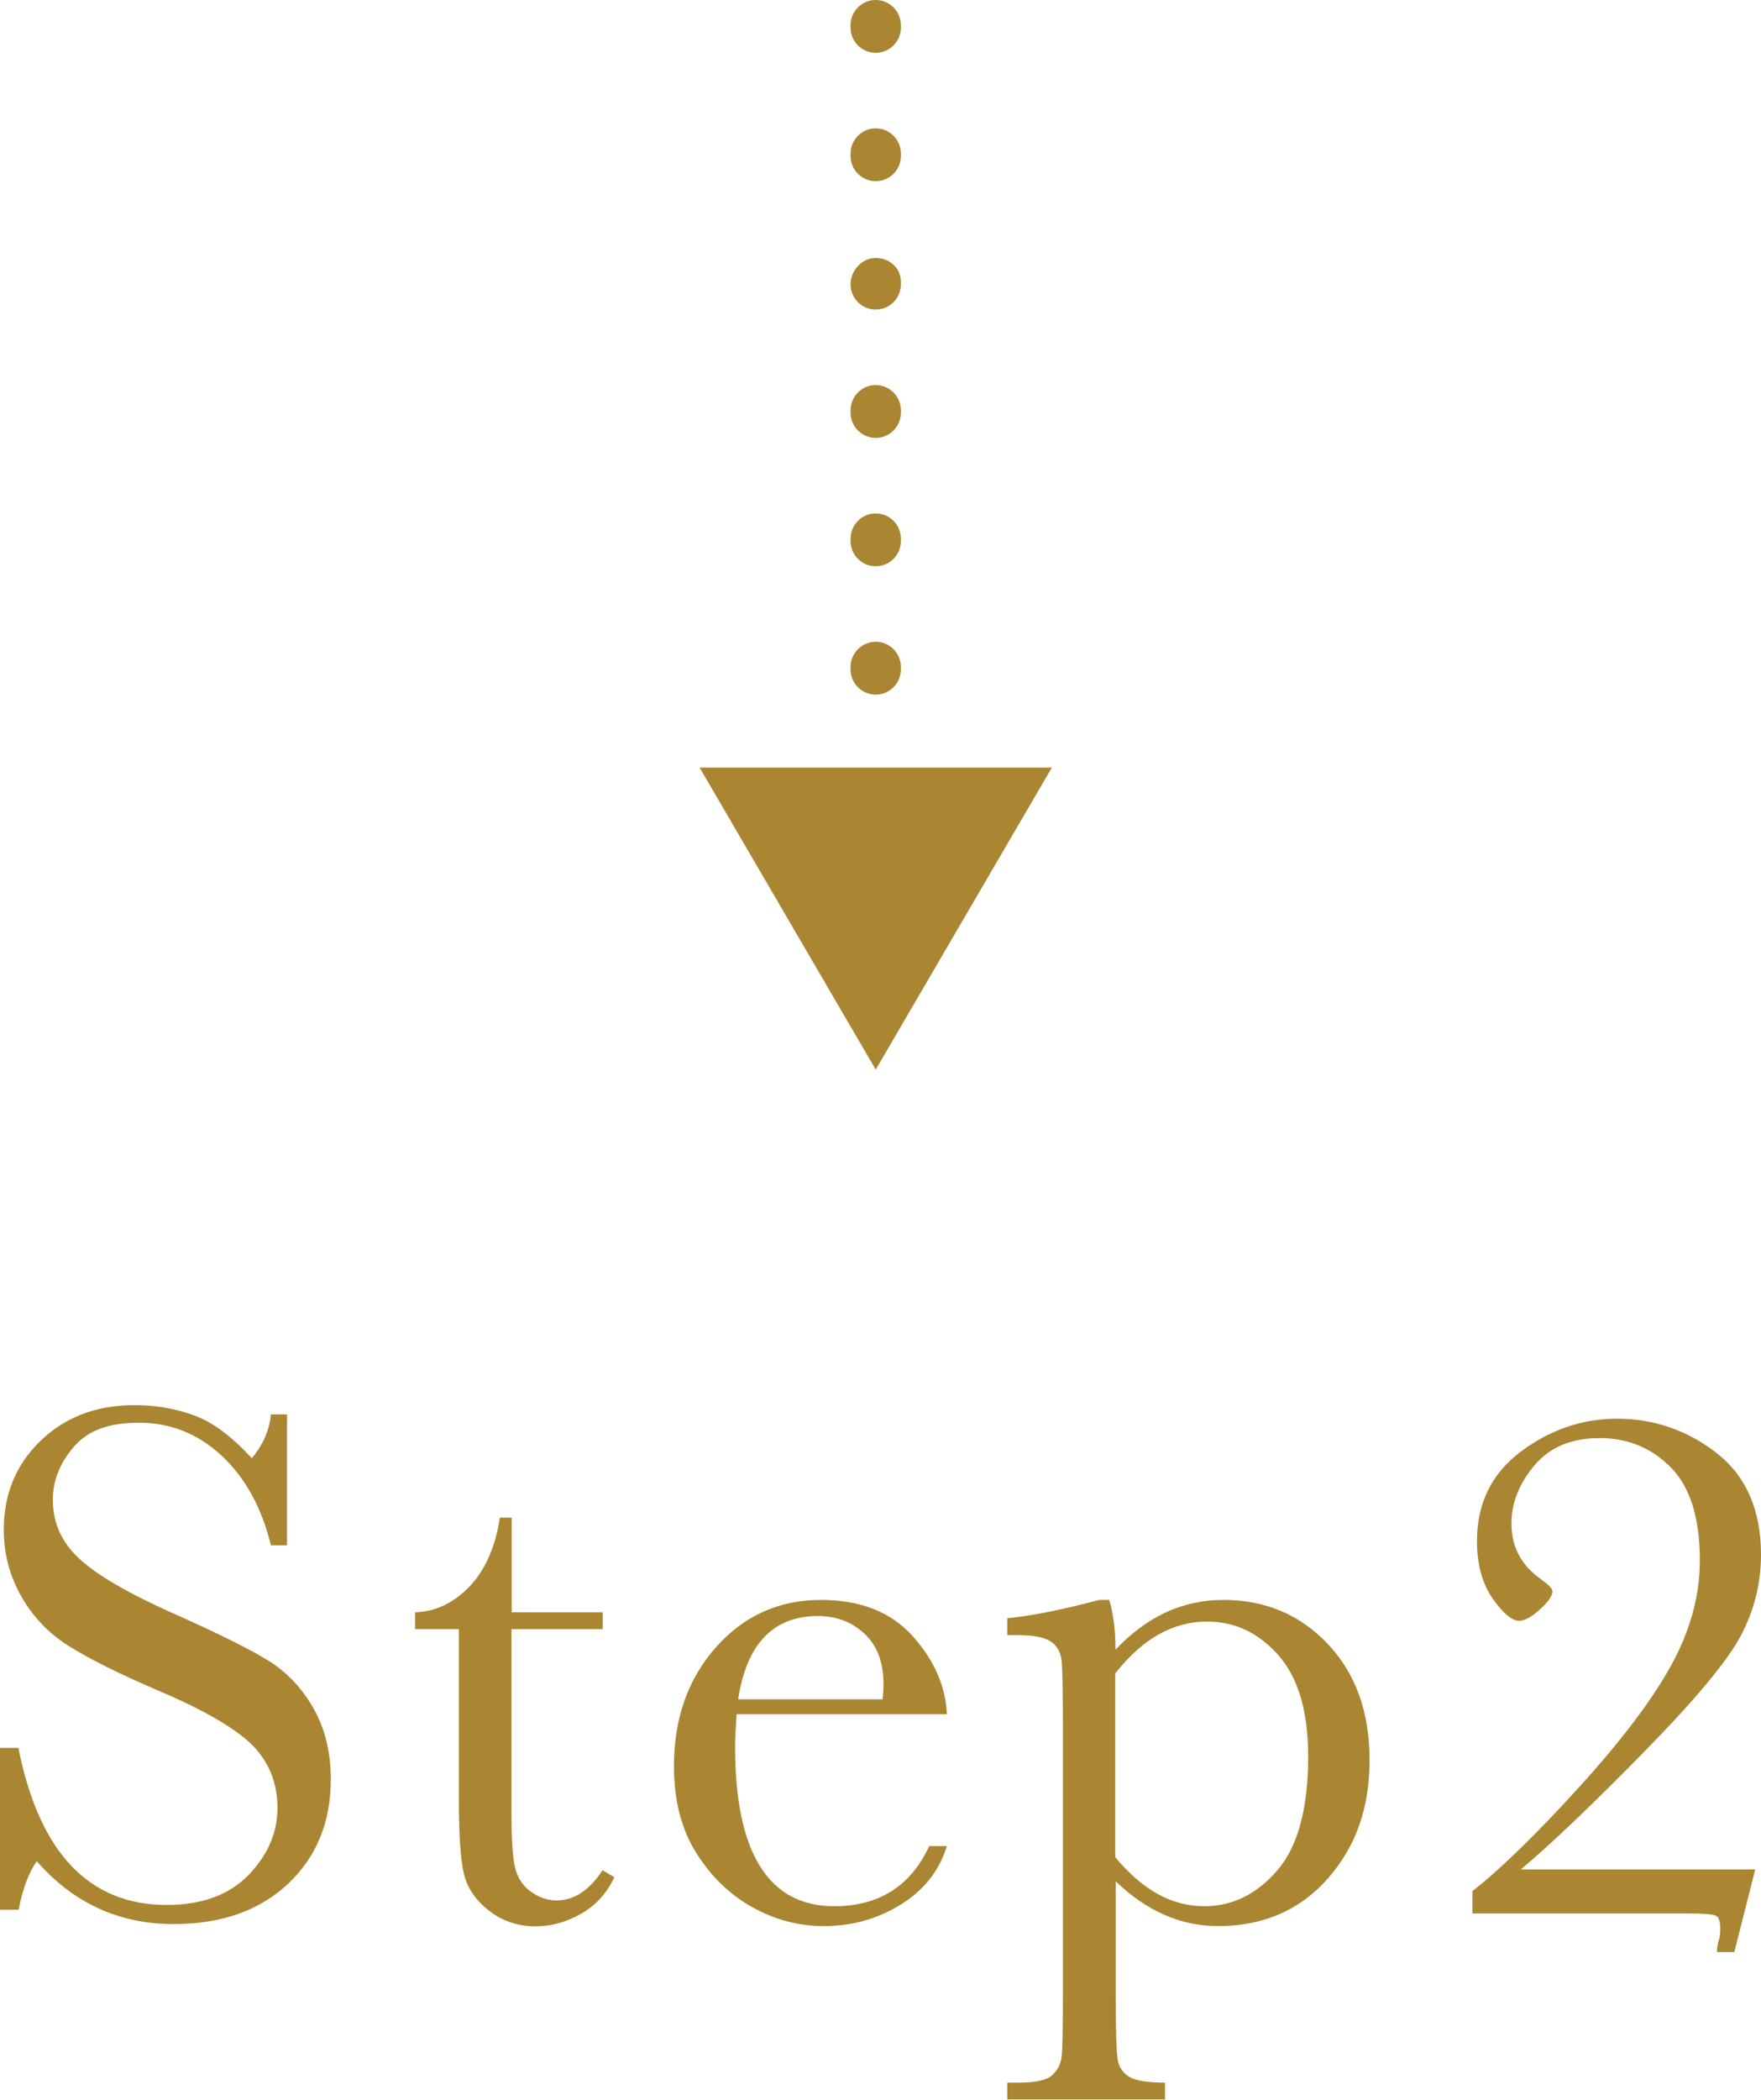
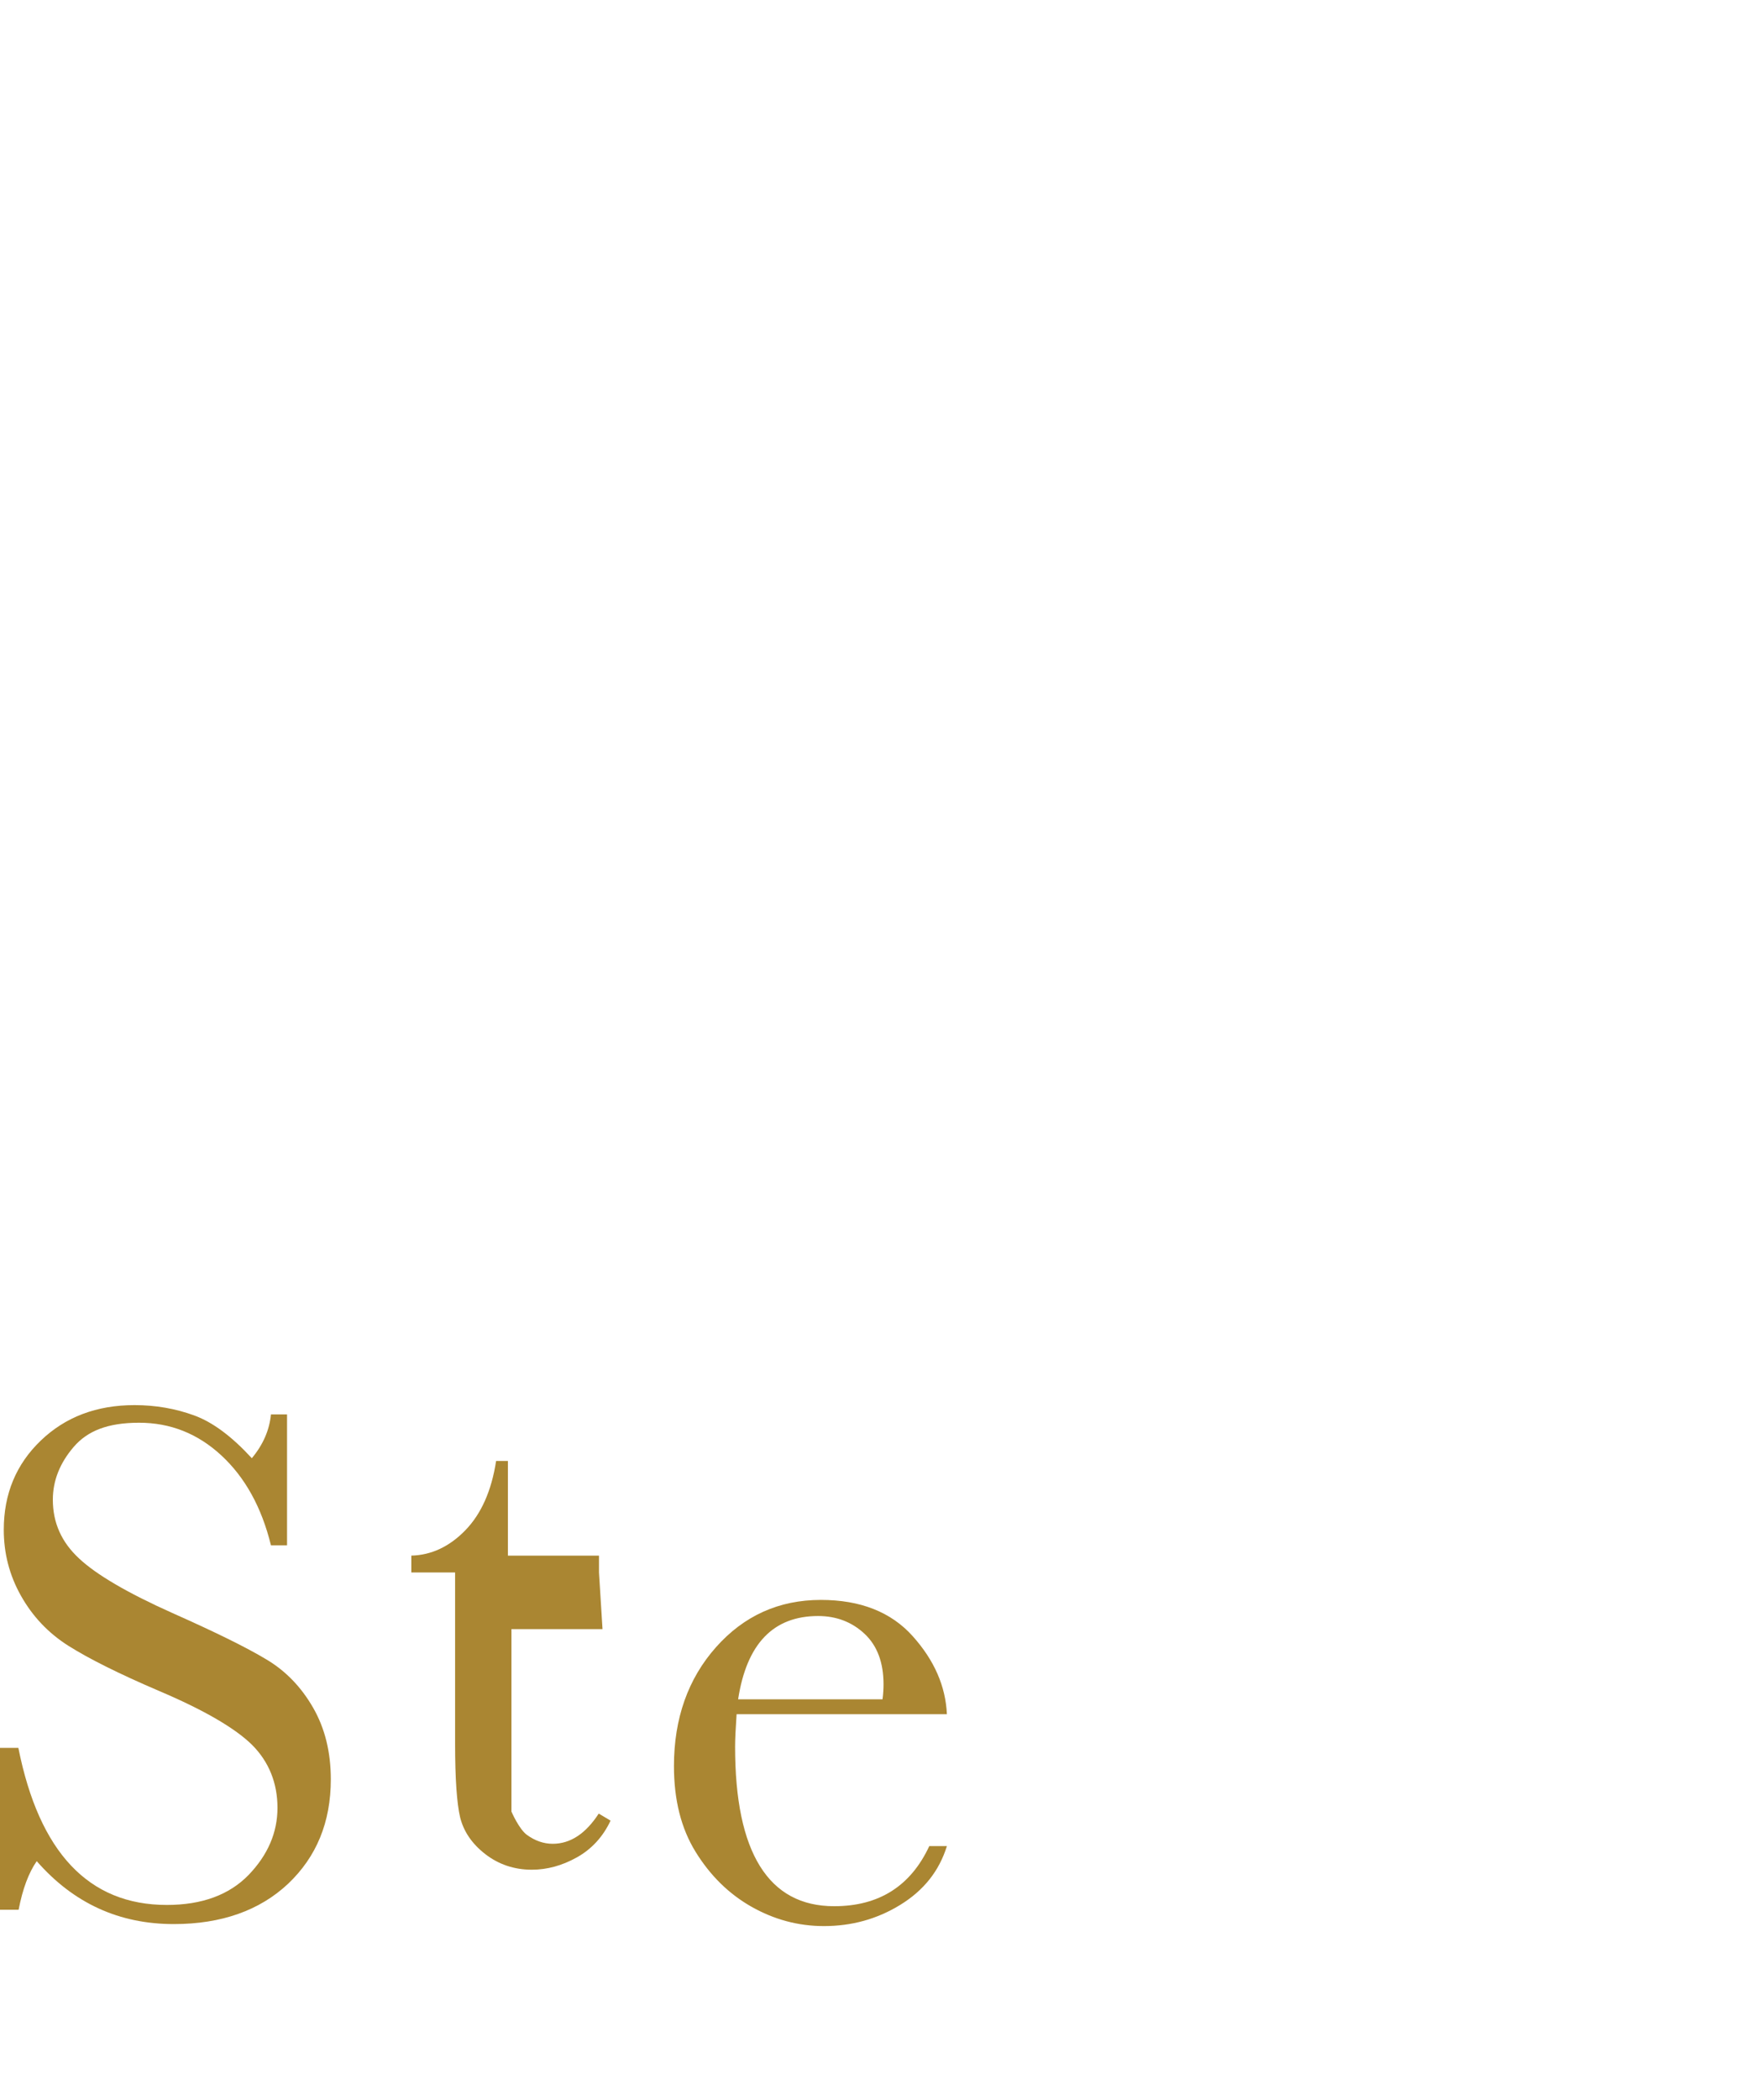
<svg xmlns="http://www.w3.org/2000/svg" id="a" width="70" height="83.43" viewBox="0 0 70 83.43">
  <defs>
    <style>.b{fill:#aa8632;}</style>
  </defs>
  <g>
    <path class="b" d="M0,75.84v-6.39H.73c.83,4.16,2.8,6.24,5.9,6.24,1.4,0,2.48-.4,3.25-1.19,.77-.8,1.15-1.69,1.15-2.67s-.34-1.83-1.01-2.5c-.67-.66-1.9-1.38-3.69-2.14-1.59-.68-2.79-1.28-3.6-1.79s-1.44-1.18-1.9-2c-.46-.82-.68-1.69-.68-2.62,0-1.42,.49-2.6,1.47-3.54,.98-.94,2.22-1.41,3.73-1.41,.84,0,1.63,.14,2.37,.41,.74,.27,1.5,.84,2.29,1.7,.45-.54,.7-1.12,.76-1.74h.64v5.2h-.64c-.37-1.51-1.03-2.7-1.97-3.57-.94-.87-2.03-1.3-3.27-1.3s-2.05,.32-2.6,.96-.83,1.34-.83,2.1c0,.92,.35,1.69,1.04,2.33,.68,.64,1.92,1.37,3.71,2.17,1.71,.76,2.95,1.37,3.73,1.84,.78,.46,1.4,1.11,1.87,1.93s.7,1.77,.7,2.84c0,1.7-.57,3.08-1.7,4.15-1.13,1.06-2.65,1.6-4.54,1.6-2.18,0-3.99-.83-5.45-2.5-.32,.46-.56,1.1-.72,1.93H0Z" />
-     <path class="b" d="M23.95,64.73h-3.62v7.25c0,1.11,.05,1.86,.15,2.25s.3,.7,.62,.93,.66,.35,1.02,.35c.7,0,1.31-.4,1.83-1.2l.47,.28c-.3,.64-.75,1.13-1.34,1.46-.59,.33-1.19,.49-1.79,.49-.7,0-1.32-.21-1.85-.62s-.86-.9-1-1.46c-.13-.56-.2-1.53-.2-2.93v-6.8h-1.74v-.67c.8-.02,1.52-.36,2.15-1.01,.63-.65,1.04-1.57,1.22-2.75h.47v3.76h3.62v.67Z" />
+     <path class="b" d="M23.95,64.73h-3.62v7.25s.3,.7,.62,.93,.66,.35,1.02,.35c.7,0,1.31-.4,1.83-1.2l.47,.28c-.3,.64-.75,1.13-1.34,1.46-.59,.33-1.19,.49-1.79,.49-.7,0-1.32-.21-1.85-.62s-.86-.9-1-1.46c-.13-.56-.2-1.53-.2-2.93v-6.8h-1.74v-.67c.8-.02,1.52-.36,2.15-1.01,.63-.65,1.04-1.57,1.22-2.75h.47v3.76h3.62v.67Z" />
    <path class="b" d="M37.64,68.11h-8.36c-.04,.58-.06,1.01-.06,1.29,0,2.11,.33,3.69,.99,4.75,.66,1.06,1.64,1.59,2.95,1.59,1.78,0,3.04-.8,3.78-2.39h.7c-.31,1-.93,1.77-1.86,2.34s-1.94,.84-3.03,.84c-1.02,0-1.98-.26-2.88-.77s-1.64-1.24-2.22-2.18-.86-2.07-.86-3.41c0-1.89,.56-3.47,1.67-4.72s2.5-1.88,4.17-1.88c1.57,0,2.79,.48,3.65,1.44,.86,.96,1.31,1.99,1.36,3.11Zm-2.56-.59c.03-.22,.04-.42,.04-.6,0-.86-.25-1.53-.75-2-.5-.47-1.12-.71-1.85-.71-1.78,0-2.84,1.1-3.18,3.31h5.74Z" />
-     <path class="b" d="M43.69,63.57h.4c.17,.55,.25,1.21,.25,1.98,.62-.66,1.3-1.16,2.01-1.49,.72-.33,1.48-.49,2.28-.49,1.66,0,3.04,.58,4.15,1.75s1.66,2.71,1.66,4.62-.55,3.44-1.66,4.7c-1.11,1.26-2.57,1.89-4.37,1.89-.74,0-1.45-.15-2.13-.45-.68-.3-1.32-.74-1.93-1.33v4.56c0,1.39,.03,2.23,.08,2.53,.05,.3,.21,.53,.46,.68s.73,.23,1.42,.23v.67h-6.27v-.67h.44c.69,0,1.14-.1,1.35-.3s.33-.44,.37-.72c.03-.28,.05-1.09,.05-2.42v-10.9c0-1.28-.02-2.08-.05-2.42-.04-.33-.17-.59-.42-.76s-.68-.26-1.3-.26h-.44v-.67c.97-.1,2.19-.34,3.66-.73Zm.64,10.22c.53,.64,1.09,1.13,1.68,1.46s1.21,.49,1.87,.49c1.1,0,2.07-.47,2.89-1.42,.82-.95,1.23-2.46,1.23-4.53,0-1.8-.4-3.14-1.19-4.03-.79-.89-1.73-1.33-2.83-1.33-.67,0-1.31,.17-1.92,.51-.61,.34-1.18,.86-1.73,1.55v7.29Z" />
-     <path class="b" d="M58.53,76.05v-.91c1.11-.87,2.52-2.24,4.23-4.12s2.93-3.5,3.68-4.87c.75-1.37,1.13-2.75,1.13-4.15,0-1.67-.38-2.9-1.14-3.68s-1.71-1.18-2.84-1.18-1.98,.36-2.59,1.08c-.61,.72-.92,1.49-.92,2.31,0,.94,.4,1.68,1.19,2.23,.29,.21,.44,.36,.44,.47,0,.18-.17,.42-.5,.72-.33,.3-.61,.45-.82,.45-.29,0-.65-.3-1.06-.89s-.62-1.35-.62-2.28c0-1.49,.58-2.68,1.74-3.55s2.44-1.31,3.82-1.31c1.46,0,2.79,.45,3.96,1.36s1.77,2.26,1.77,4.04c0,1.12-.26,2.19-.79,3.2s-1.81,2.55-3.85,4.63c-2.04,2.08-3.67,3.64-4.91,4.68h9.32l-.83,3.28h-.69c0-.18,.03-.35,.09-.53,.03-.1,.04-.23,.04-.4,0-.29-.06-.47-.19-.52s-.47-.08-1.03-.08h-8.63Z" />
  </g>
  <g>
-     <polygon class="b" points="34.81 42.5 41.81 30.5 27.81 30.5 34.81 42.5" />
-     <path class="b" d="M34.81,32.7c-.55,0-1-.45-1-1v-.1c0-.55,.45-1,1-1s1,.45,1,1v.1c0,.55-.45,1-1,1Zm0-5.1c-.55,0-1-.45-1-1v-.1c0-.55,.45-1,1-1s1,.45,1,1v.1c0,.55-.45,1-1,1Zm0-5.1c-.55,0-1-.45-1-1v-.1c0-.55,.45-1,1-1s1,.45,1,1v.1c0,.55-.45,1-1,1Zm0-5.1c-.55,0-1-.45-1-1v-.1c0-.55,.45-1,1-1s1,.45,1,1v.1c0,.55-.45,1-1,1Zm0-5.1c-.55,0-1-.45-1-1s.45-1.05,1-1.05,1,.4,1,.95v.1c0,.55-.45,1-1,1Zm0-5.1c-.55,0-1-.45-1-1v-.1c0-.55,.45-1,1-1s1,.45,1,1v.1c0,.55-.45,1-1,1Zm0-5.1c-.55,0-1-.45-1-1v-.1c0-.55,.45-1,1-1s1,.45,1,1v.1c0,.55-.45,1-1,1Z" />
-   </g>
+     </g>
</svg>